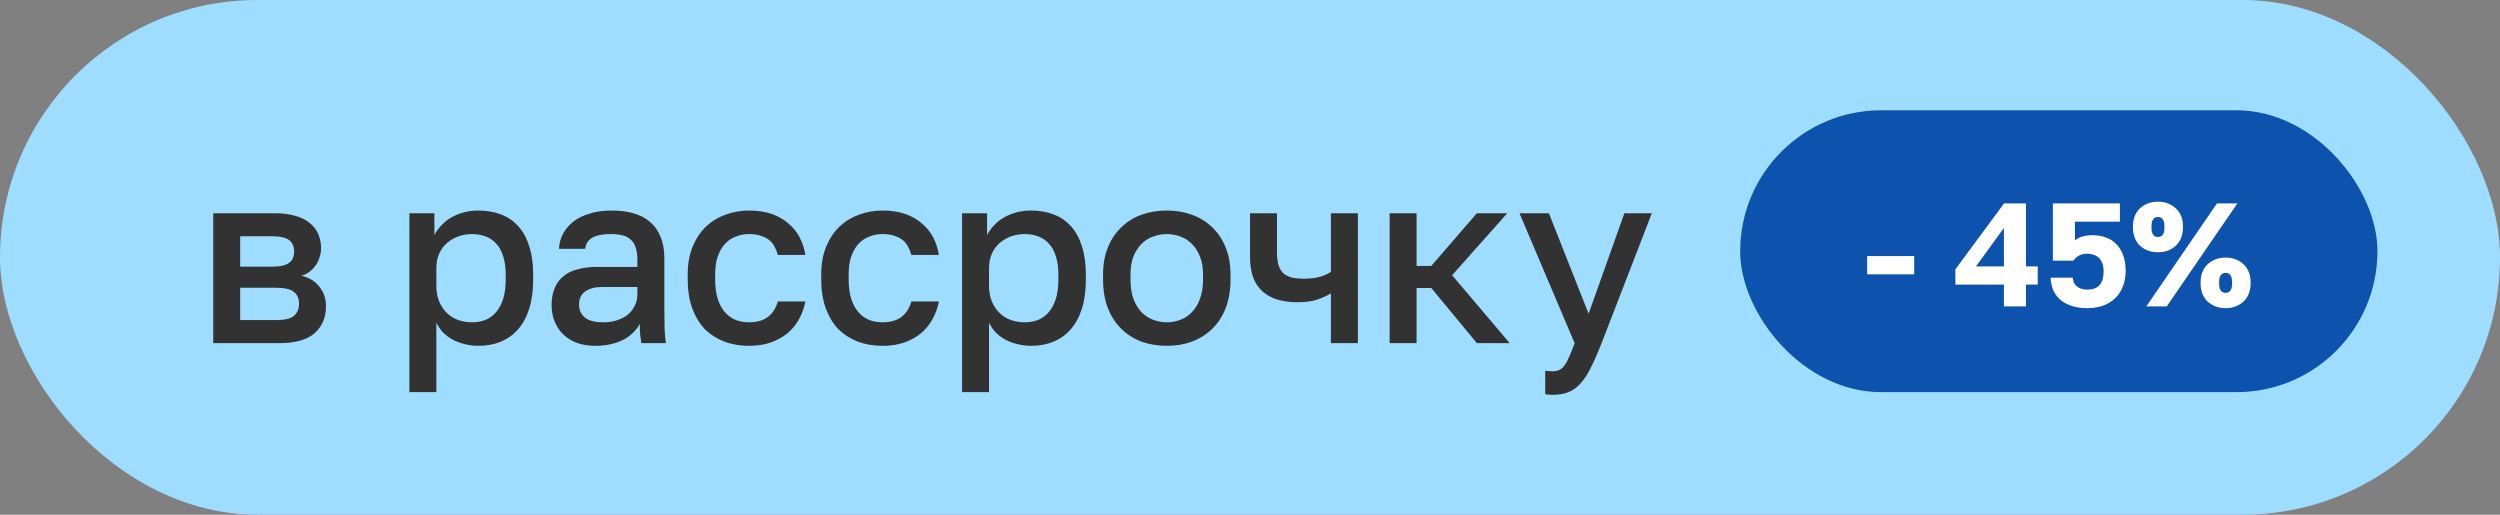
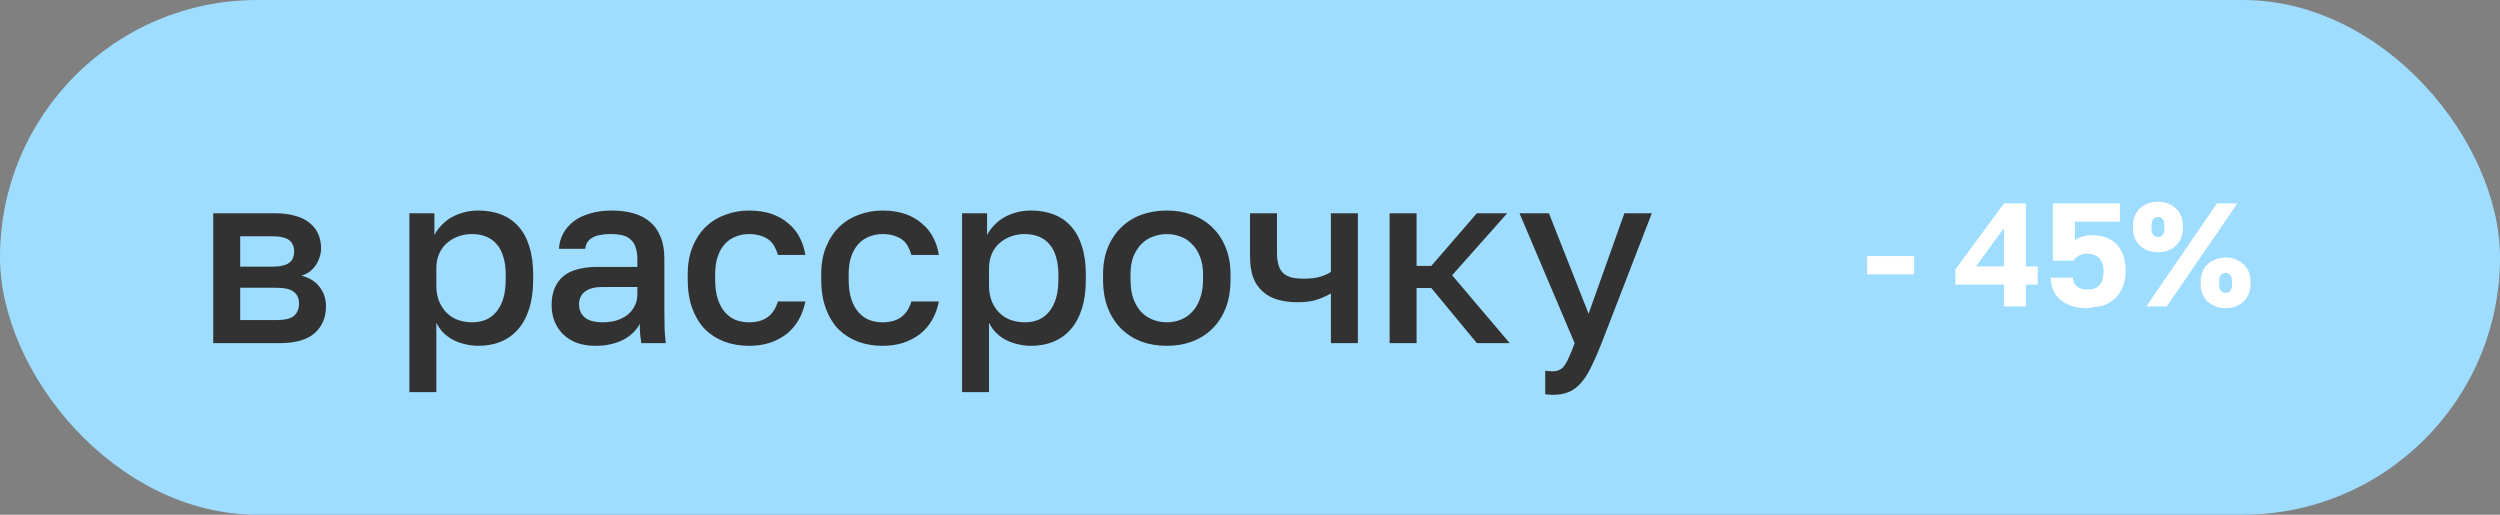
<svg xmlns="http://www.w3.org/2000/svg" width="204" height="42" viewBox="0 0 204 42" fill="none">
  <rect x="0" y="0" width="204" height="42" fill="#808080" stroke="none" />
  <rect width="204" height="42" rx="21" fill="#9EDDFF" />
  <path d="M17.4 28V17.4H22.4C23.067 17.4 23.64 17.473 24.12 17.62C24.6 17.753 24.993 17.953 25.3 18.22C25.607 18.473 25.833 18.773 25.98 19.12C26.127 19.467 26.2 19.853 26.2 20.28C26.2 20.52 26.16 20.753 26.08 20.98C26.013 21.207 25.913 21.42 25.78 21.62C25.647 21.82 25.48 22 25.28 22.16C25.08 22.307 24.853 22.42 24.6 22.5C25.253 22.66 25.747 22.967 26.08 23.42C26.427 23.86 26.6 24.38 26.6 24.98C26.6 25.9 26.293 26.633 25.68 27.18C25.067 27.727 24.107 28 22.8 28H17.4ZM19.6 26.12H22.5C23.22 26.12 23.713 26.007 23.98 25.78C24.26 25.54 24.4 25.207 24.4 24.78C24.4 24.353 24.26 24.033 23.98 23.82C23.713 23.593 23.22 23.48 22.5 23.48H19.6V26.12ZM19.6 21.76H22.2C22.533 21.76 22.813 21.733 23.04 21.68C23.28 21.627 23.467 21.547 23.6 21.44C23.747 21.333 23.847 21.207 23.9 21.06C23.967 20.9 24 20.72 24 20.52C24 20.32 23.967 20.147 23.9 20C23.847 19.84 23.747 19.707 23.6 19.6C23.467 19.493 23.28 19.413 23.04 19.36C22.813 19.307 22.533 19.28 22.2 19.28H19.6V21.76ZM33.406 32V17.4H35.446V19.18C35.606 18.873 35.806 18.6 36.046 18.36C36.286 18.107 36.56 17.893 36.866 17.72C37.186 17.547 37.526 17.413 37.886 17.32C38.246 17.227 38.626 17.18 39.026 17.18C39.72 17.18 40.34 17.287 40.886 17.5C41.446 17.713 41.92 18.04 42.306 18.48C42.693 18.907 42.986 19.447 43.186 20.1C43.4 20.753 43.506 21.52 43.506 22.4V22.8C43.506 23.707 43.4 24.5 43.186 25.18C42.973 25.86 42.666 26.427 42.266 26.88C41.88 27.32 41.413 27.653 40.866 27.88C40.32 28.107 39.706 28.22 39.026 28.22C38.653 28.22 38.286 28.173 37.926 28.08C37.58 28 37.253 27.88 36.946 27.72C36.653 27.56 36.386 27.36 36.146 27.12C35.92 26.88 35.74 26.613 35.606 26.32V32H33.406ZM38.506 26.3C38.92 26.3 39.293 26.233 39.626 26.1C39.973 25.953 40.266 25.733 40.506 25.44C40.746 25.147 40.933 24.787 41.066 24.36C41.2 23.92 41.266 23.4 41.266 22.8V22.4C41.266 21.84 41.2 21.353 41.066 20.94C40.946 20.527 40.766 20.187 40.526 19.92C40.286 19.64 39.993 19.433 39.646 19.3C39.313 19.167 38.933 19.1 38.506 19.1C38.133 19.1 37.773 19.16 37.426 19.28C37.08 19.4 36.766 19.58 36.486 19.82C36.22 20.047 36.006 20.333 35.846 20.68C35.686 21.027 35.606 21.433 35.606 21.9V23.3C35.606 23.807 35.686 24.247 35.846 24.62C36.006 24.993 36.22 25.307 36.486 25.56C36.753 25.813 37.06 26 37.406 26.12C37.766 26.24 38.133 26.3 38.506 26.3ZM48.611 28.22C48.038 28.22 47.524 28.14 47.071 27.98C46.631 27.807 46.258 27.573 45.951 27.28C45.644 26.973 45.411 26.62 45.251 26.22C45.091 25.82 45.011 25.38 45.011 24.9C45.011 24.38 45.091 23.927 45.251 23.54C45.411 23.14 45.644 22.813 45.951 22.56C46.258 22.293 46.644 22.1 47.111 21.98C47.578 21.847 48.111 21.78 48.711 21.78H52.011V21.2C52.011 20.8 51.964 20.467 51.871 20.2C51.791 19.933 51.658 19.72 51.471 19.56C51.298 19.387 51.071 19.267 50.791 19.2C50.524 19.133 50.198 19.1 49.811 19.1C49.478 19.1 49.184 19.127 48.931 19.18C48.678 19.233 48.464 19.313 48.291 19.42C48.131 19.527 48.004 19.653 47.911 19.8C47.831 19.947 47.778 20.113 47.751 20.3H45.611C45.638 19.847 45.751 19.433 45.951 19.06C46.164 18.673 46.451 18.34 46.811 18.06C47.184 17.78 47.631 17.567 48.151 17.42C48.671 17.26 49.258 17.18 49.911 17.18C50.564 17.18 51.151 17.253 51.671 17.4C52.204 17.547 52.658 17.78 53.031 18.1C53.404 18.407 53.691 18.807 53.891 19.3C54.104 19.793 54.211 20.387 54.211 21.08V25.3C54.211 25.86 54.218 26.353 54.231 26.78C54.244 27.193 54.278 27.6 54.331 28H52.331C52.318 27.84 52.298 27.7 52.271 27.58C52.258 27.46 52.244 27.34 52.231 27.22C52.231 27.1 52.224 26.98 52.211 26.86C52.211 26.727 52.211 26.58 52.211 26.42C52.091 26.66 51.918 26.893 51.691 27.12C51.478 27.333 51.218 27.527 50.911 27.7C50.604 27.86 50.258 27.987 49.871 28.08C49.484 28.173 49.064 28.22 48.611 28.22ZM49.211 26.3C49.584 26.3 49.938 26.253 50.271 26.16C50.618 26.053 50.918 25.907 51.171 25.72C51.424 25.52 51.624 25.28 51.771 25C51.931 24.707 52.011 24.373 52.011 24V23.42H49.111C48.551 23.42 48.098 23.54 47.751 23.78C47.418 24.02 47.251 24.373 47.251 24.84C47.251 25.28 47.404 25.633 47.711 25.9C48.031 26.167 48.531 26.3 49.211 26.3ZM61.117 28.22C60.397 28.22 59.73 28.107 59.117 27.88C58.517 27.653 57.99 27.32 57.537 26.88C57.097 26.427 56.751 25.86 56.497 25.18C56.244 24.5 56.117 23.707 56.117 22.8V22.4C56.117 21.533 56.251 20.78 56.517 20.14C56.784 19.487 57.144 18.94 57.597 18.5C58.064 18.06 58.597 17.733 59.197 17.52C59.81 17.293 60.45 17.18 61.117 17.18C61.824 17.18 62.444 17.273 62.977 17.46C63.511 17.647 63.964 17.907 64.337 18.24C64.724 18.56 65.031 18.94 65.257 19.38C65.484 19.82 65.637 20.293 65.717 20.8H63.477C63.41 20.56 63.317 20.333 63.197 20.12C63.09 19.907 62.944 19.727 62.757 19.58C62.571 19.433 62.344 19.32 62.077 19.24C61.81 19.147 61.49 19.1 61.117 19.1C60.744 19.1 60.391 19.167 60.057 19.3C59.724 19.42 59.431 19.613 59.177 19.88C58.924 20.147 58.724 20.487 58.577 20.9C58.431 21.313 58.357 21.813 58.357 22.4V22.8C58.357 23.427 58.431 23.967 58.577 24.42C58.724 24.86 58.924 25.22 59.177 25.5C59.431 25.78 59.724 25.987 60.057 26.12C60.391 26.24 60.744 26.3 61.117 26.3C61.744 26.3 62.251 26.16 62.637 25.88C63.024 25.6 63.304 25.173 63.477 24.6H65.717C65.611 25.16 65.424 25.667 65.157 26.12C64.904 26.56 64.577 26.94 64.177 27.26C63.777 27.567 63.317 27.807 62.797 27.98C62.291 28.14 61.73 28.22 61.117 28.22ZM72.011 28.22C71.291 28.22 70.624 28.107 70.011 27.88C69.411 27.653 68.884 27.32 68.431 26.88C67.991 26.427 67.644 25.86 67.391 25.18C67.138 24.5 67.011 23.707 67.011 22.8V22.4C67.011 21.533 67.144 20.78 67.411 20.14C67.678 19.487 68.038 18.94 68.491 18.5C68.958 18.06 69.491 17.733 70.091 17.52C70.704 17.293 71.344 17.18 72.011 17.18C72.718 17.18 73.338 17.273 73.871 17.46C74.404 17.647 74.858 17.907 75.231 18.24C75.618 18.56 75.924 18.94 76.151 19.38C76.378 19.82 76.531 20.293 76.611 20.8H74.371C74.304 20.56 74.211 20.333 74.091 20.12C73.984 19.907 73.838 19.727 73.651 19.58C73.464 19.433 73.238 19.32 72.971 19.24C72.704 19.147 72.384 19.1 72.011 19.1C71.638 19.1 71.284 19.167 70.951 19.3C70.618 19.42 70.324 19.613 70.071 19.88C69.818 20.147 69.618 20.487 69.471 20.9C69.324 21.313 69.251 21.813 69.251 22.4V22.8C69.251 23.427 69.324 23.967 69.471 24.42C69.618 24.86 69.818 25.22 70.071 25.5C70.324 25.78 70.618 25.987 70.951 26.12C71.284 26.24 71.638 26.3 72.011 26.3C72.638 26.3 73.144 26.16 73.531 25.88C73.918 25.6 74.198 25.173 74.371 24.6H76.611C76.504 25.16 76.318 25.667 76.051 26.12C75.798 26.56 75.471 26.94 75.071 27.26C74.671 27.567 74.211 27.807 73.691 27.98C73.184 28.14 72.624 28.22 72.011 28.22ZM78.505 32V17.4H80.545V19.18C80.705 18.873 80.905 18.6 81.145 18.36C81.385 18.107 81.658 17.893 81.965 17.72C82.285 17.547 82.625 17.413 82.985 17.32C83.345 17.227 83.725 17.18 84.125 17.18C84.818 17.18 85.438 17.287 85.985 17.5C86.545 17.713 87.018 18.04 87.405 18.48C87.791 18.907 88.085 19.447 88.285 20.1C88.498 20.753 88.605 21.52 88.605 22.4V22.8C88.605 23.707 88.498 24.5 88.285 25.18C88.071 25.86 87.765 26.427 87.365 26.88C86.978 27.32 86.511 27.653 85.965 27.88C85.418 28.107 84.805 28.22 84.125 28.22C83.751 28.22 83.385 28.173 83.025 28.08C82.678 28 82.351 27.88 82.045 27.72C81.751 27.56 81.485 27.36 81.245 27.12C81.018 26.88 80.838 26.613 80.705 26.32V32H78.505ZM83.605 26.3C84.018 26.3 84.391 26.233 84.725 26.1C85.071 25.953 85.365 25.733 85.605 25.44C85.845 25.147 86.031 24.787 86.165 24.36C86.298 23.92 86.365 23.4 86.365 22.8V22.4C86.365 21.84 86.298 21.353 86.165 20.94C86.045 20.527 85.865 20.187 85.625 19.92C85.385 19.64 85.091 19.433 84.745 19.3C84.411 19.167 84.031 19.1 83.605 19.1C83.231 19.1 82.871 19.16 82.525 19.28C82.178 19.4 81.865 19.58 81.585 19.82C81.318 20.047 81.105 20.333 80.945 20.68C80.785 21.027 80.705 21.433 80.705 21.9V23.3C80.705 23.807 80.785 24.247 80.945 24.62C81.105 24.993 81.318 25.307 81.585 25.56C81.851 25.813 82.158 26 82.505 26.12C82.865 26.24 83.231 26.3 83.605 26.3ZM95.209 28.22C94.476 28.22 93.789 28.107 93.149 27.88C92.523 27.64 91.976 27.293 91.509 26.84C91.043 26.387 90.676 25.827 90.409 25.16C90.143 24.48 90.009 23.693 90.009 22.8V22.4C90.009 21.56 90.143 20.82 90.409 20.18C90.676 19.527 91.043 18.98 91.509 18.54C91.976 18.087 92.523 17.747 93.149 17.52C93.789 17.293 94.476 17.18 95.209 17.18C95.943 17.18 96.623 17.293 97.249 17.52C97.889 17.747 98.443 18.087 98.909 18.54C99.376 18.98 99.743 19.527 100.009 20.18C100.276 20.82 100.409 21.56 100.409 22.4V22.8C100.409 23.693 100.276 24.48 100.009 25.16C99.743 25.827 99.376 26.387 98.909 26.84C98.443 27.293 97.889 27.64 97.249 27.88C96.623 28.107 95.943 28.22 95.209 28.22ZM95.209 26.3C95.596 26.3 95.963 26.233 96.309 26.1C96.669 25.967 96.983 25.76 97.249 25.48C97.529 25.2 97.749 24.84 97.909 24.4C98.083 23.947 98.169 23.413 98.169 22.8V22.4C98.169 21.827 98.083 21.333 97.909 20.92C97.749 20.507 97.529 20.167 97.249 19.9C96.983 19.62 96.669 19.42 96.309 19.3C95.963 19.167 95.596 19.1 95.209 19.1C94.836 19.1 94.469 19.167 94.109 19.3C93.749 19.42 93.429 19.62 93.149 19.9C92.883 20.167 92.663 20.507 92.489 20.92C92.329 21.333 92.249 21.827 92.249 22.4V22.8C92.249 23.413 92.329 23.947 92.489 24.4C92.663 24.84 92.883 25.2 93.149 25.48C93.429 25.76 93.749 25.967 94.109 26.1C94.469 26.233 94.836 26.3 95.209 26.3ZM108.602 28V23.94C108.295 24.127 107.928 24.293 107.502 24.44C107.088 24.587 106.555 24.66 105.902 24.66C105.262 24.66 104.702 24.587 104.222 24.44C103.742 24.293 103.335 24.067 103.002 23.76C102.668 23.453 102.415 23.067 102.242 22.6C102.082 22.12 102.002 21.553 102.002 20.9V17.4H104.202V20.6C104.202 21 104.242 21.34 104.322 21.62C104.402 21.887 104.528 22.107 104.702 22.28C104.875 22.44 105.102 22.56 105.382 22.64C105.662 22.707 106.002 22.74 106.402 22.74C106.962 22.74 107.428 22.68 107.802 22.56C108.188 22.427 108.455 22.3 108.602 22.18V17.4H110.802V28H108.602ZM113.393 28V17.4H115.593V21.7H116.793L120.513 17.4H122.993L118.493 22.46L123.193 28H120.513L116.793 23.5H115.593V28H113.393ZM126.69 32.22C126.583 32.22 126.483 32.213 126.39 32.2C126.297 32.2 126.197 32.187 126.09 32.16V30.24C126.197 30.267 126.297 30.28 126.39 30.28C126.483 30.293 126.583 30.3 126.69 30.3C126.917 30.3 127.103 30.26 127.25 30.18C127.41 30.113 127.55 29.987 127.67 29.8C127.803 29.627 127.93 29.393 128.05 29.1C128.183 28.807 128.33 28.44 128.49 28L123.99 17.4H126.39L129.63 25.6L132.55 17.4H134.79L130.69 28C130.397 28.747 130.117 29.387 129.85 29.92C129.597 30.453 129.323 30.887 129.03 31.22C128.737 31.567 128.403 31.82 128.03 31.98C127.657 32.14 127.21 32.22 126.69 32.22Z" fill="#323232" />
-   <rect x="142" y="9" width="52" height="23" rx="11.5" fill="#0D52AD" />
-   <path d="M152.36 22.384V20.896H156.2V22.384H152.36ZM163.519 25V23.224H159.559V21.976L163.531 16.6H165.319V21.736H166.279V23.224H165.319V25H163.519ZM161.239 21.736H163.519V18.604L161.239 21.736ZM170.334 25.144C169.806 25.144 169.354 25.076 168.978 24.94C168.602 24.804 168.294 24.624 168.054 24.4C167.814 24.168 167.634 23.904 167.514 23.608C167.402 23.304 167.342 22.988 167.334 22.66H169.134C169.15 22.804 169.182 22.936 169.23 23.056C169.286 23.176 169.366 23.28 169.47 23.368C169.574 23.448 169.694 23.512 169.83 23.56C169.974 23.608 170.142 23.632 170.334 23.632C170.774 23.632 171.102 23.512 171.318 23.272C171.542 23.024 171.654 22.648 171.654 22.144C171.654 21.88 171.618 21.656 171.546 21.472C171.474 21.288 171.378 21.14 171.258 21.028C171.138 20.916 170.998 20.836 170.838 20.788C170.678 20.732 170.51 20.704 170.334 20.704C170.054 20.704 169.822 20.756 169.638 20.86C169.454 20.964 169.306 21.1 169.194 21.268H167.514V16.6H172.986V18.088H169.314V19.624C169.482 19.472 169.686 19.364 169.926 19.3C170.174 19.228 170.45 19.192 170.754 19.192C171.162 19.192 171.53 19.256 171.858 19.384C172.194 19.504 172.478 19.688 172.71 19.936C172.95 20.184 173.134 20.492 173.262 20.86C173.39 21.22 173.454 21.644 173.454 22.132C173.454 22.588 173.378 23.004 173.226 23.38C173.082 23.748 172.874 24.064 172.602 24.328C172.33 24.592 172.002 24.796 171.618 24.94C171.234 25.076 170.806 25.144 170.334 25.144ZM175.141 25L180.901 16.6H182.569L176.809 25H175.141ZM176.089 20.584C175.785 20.584 175.505 20.536 175.249 20.44C175.001 20.336 174.785 20.2 174.601 20.032C174.425 19.856 174.289 19.644 174.193 19.396C174.097 19.148 174.049 18.876 174.049 18.58V18.46C174.049 18.156 174.097 17.884 174.193 17.644C174.289 17.396 174.425 17.188 174.601 17.02C174.785 16.844 175.001 16.708 175.249 16.612C175.505 16.508 175.785 16.456 176.089 16.456C176.401 16.456 176.681 16.508 176.929 16.612C177.177 16.708 177.389 16.844 177.565 17.02C177.749 17.188 177.889 17.396 177.985 17.644C178.081 17.884 178.129 18.156 178.129 18.46V18.58C178.129 18.876 178.081 19.148 177.985 19.396C177.889 19.644 177.749 19.856 177.565 20.032C177.389 20.2 177.177 20.336 176.929 20.44C176.681 20.536 176.401 20.584 176.089 20.584ZM176.089 19.336C176.249 19.336 176.377 19.28 176.473 19.168C176.569 19.048 176.617 18.852 176.617 18.58V18.46C176.617 18.188 176.569 17.996 176.473 17.884C176.377 17.764 176.249 17.704 176.089 17.704C175.929 17.704 175.801 17.764 175.705 17.884C175.609 17.996 175.561 18.188 175.561 18.46V18.58C175.561 18.852 175.609 19.048 175.705 19.168C175.801 19.28 175.929 19.336 176.089 19.336ZM181.609 25.144C181.305 25.144 181.025 25.096 180.769 25C180.521 24.896 180.305 24.76 180.121 24.592C179.945 24.416 179.809 24.204 179.713 23.956C179.617 23.708 179.569 23.436 179.569 23.14V23.02C179.569 22.716 179.617 22.444 179.713 22.204C179.809 21.956 179.945 21.748 180.121 21.58C180.305 21.404 180.521 21.268 180.769 21.172C181.025 21.068 181.305 21.016 181.609 21.016C181.921 21.016 182.201 21.068 182.449 21.172C182.697 21.268 182.909 21.404 183.085 21.58C183.269 21.748 183.409 21.956 183.505 22.204C183.601 22.444 183.649 22.716 183.649 23.02V23.14C183.649 23.436 183.601 23.708 183.505 23.956C183.409 24.204 183.269 24.416 183.085 24.592C182.909 24.76 182.697 24.896 182.449 25C182.201 25.096 181.921 25.144 181.609 25.144ZM181.609 23.896C181.769 23.896 181.897 23.84 181.993 23.728C182.089 23.608 182.137 23.412 182.137 23.14V23.02C182.137 22.748 182.089 22.556 181.993 22.444C181.897 22.324 181.769 22.264 181.609 22.264C181.449 22.264 181.321 22.324 181.225 22.444C181.129 22.556 181.081 22.748 181.081 23.02V23.14C181.081 23.412 181.129 23.608 181.225 23.728C181.321 23.84 181.449 23.896 181.609 23.896Z" fill="white" />
+   <path d="M152.36 22.384V20.896H156.2V22.384H152.36ZM163.519 25V23.224H159.559V21.976L163.531 16.6H165.319V21.736H166.279V23.224H165.319V25H163.519ZM161.239 21.736H163.519V18.604L161.239 21.736ZM170.334 25.144C169.806 25.144 169.354 25.076 168.978 24.94C168.602 24.804 168.294 24.624 168.054 24.4C167.814 24.168 167.634 23.904 167.514 23.608C167.402 23.304 167.342 22.988 167.334 22.66H169.134C169.15 22.804 169.182 22.936 169.23 23.056C169.286 23.176 169.366 23.28 169.47 23.368C169.574 23.448 169.694 23.512 169.83 23.56C169.974 23.608 170.142 23.632 170.334 23.632C170.774 23.632 171.102 23.512 171.318 23.272C171.542 23.024 171.654 22.648 171.654 22.144C171.654 21.88 171.618 21.656 171.546 21.472C171.474 21.288 171.378 21.14 171.258 21.028C171.138 20.916 170.998 20.836 170.838 20.788C170.678 20.732 170.51 20.704 170.334 20.704C170.054 20.704 169.822 20.756 169.638 20.86C169.454 20.964 169.306 21.1 169.194 21.268H167.514V16.6H172.986V18.088H169.314V19.624C169.482 19.472 169.686 19.364 169.926 19.3C170.174 19.228 170.45 19.192 170.754 19.192C171.162 19.192 171.53 19.256 171.858 19.384C172.194 19.504 172.478 19.688 172.71 19.936C172.95 20.184 173.134 20.492 173.262 20.86C173.39 21.22 173.454 21.644 173.454 22.132C173.454 22.588 173.378 23.004 173.226 23.38C173.082 23.748 172.874 24.064 172.602 24.328C172.33 24.592 172.002 24.796 171.618 24.94ZM175.141 25L180.901 16.6H182.569L176.809 25H175.141ZM176.089 20.584C175.785 20.584 175.505 20.536 175.249 20.44C175.001 20.336 174.785 20.2 174.601 20.032C174.425 19.856 174.289 19.644 174.193 19.396C174.097 19.148 174.049 18.876 174.049 18.58V18.46C174.049 18.156 174.097 17.884 174.193 17.644C174.289 17.396 174.425 17.188 174.601 17.02C174.785 16.844 175.001 16.708 175.249 16.612C175.505 16.508 175.785 16.456 176.089 16.456C176.401 16.456 176.681 16.508 176.929 16.612C177.177 16.708 177.389 16.844 177.565 17.02C177.749 17.188 177.889 17.396 177.985 17.644C178.081 17.884 178.129 18.156 178.129 18.46V18.58C178.129 18.876 178.081 19.148 177.985 19.396C177.889 19.644 177.749 19.856 177.565 20.032C177.389 20.2 177.177 20.336 176.929 20.44C176.681 20.536 176.401 20.584 176.089 20.584ZM176.089 19.336C176.249 19.336 176.377 19.28 176.473 19.168C176.569 19.048 176.617 18.852 176.617 18.58V18.46C176.617 18.188 176.569 17.996 176.473 17.884C176.377 17.764 176.249 17.704 176.089 17.704C175.929 17.704 175.801 17.764 175.705 17.884C175.609 17.996 175.561 18.188 175.561 18.46V18.58C175.561 18.852 175.609 19.048 175.705 19.168C175.801 19.28 175.929 19.336 176.089 19.336ZM181.609 25.144C181.305 25.144 181.025 25.096 180.769 25C180.521 24.896 180.305 24.76 180.121 24.592C179.945 24.416 179.809 24.204 179.713 23.956C179.617 23.708 179.569 23.436 179.569 23.14V23.02C179.569 22.716 179.617 22.444 179.713 22.204C179.809 21.956 179.945 21.748 180.121 21.58C180.305 21.404 180.521 21.268 180.769 21.172C181.025 21.068 181.305 21.016 181.609 21.016C181.921 21.016 182.201 21.068 182.449 21.172C182.697 21.268 182.909 21.404 183.085 21.58C183.269 21.748 183.409 21.956 183.505 22.204C183.601 22.444 183.649 22.716 183.649 23.02V23.14C183.649 23.436 183.601 23.708 183.505 23.956C183.409 24.204 183.269 24.416 183.085 24.592C182.909 24.76 182.697 24.896 182.449 25C182.201 25.096 181.921 25.144 181.609 25.144ZM181.609 23.896C181.769 23.896 181.897 23.84 181.993 23.728C182.089 23.608 182.137 23.412 182.137 23.14V23.02C182.137 22.748 182.089 22.556 181.993 22.444C181.897 22.324 181.769 22.264 181.609 22.264C181.449 22.264 181.321 22.324 181.225 22.444C181.129 22.556 181.081 22.748 181.081 23.02V23.14C181.081 23.412 181.129 23.608 181.225 23.728C181.321 23.84 181.449 23.896 181.609 23.896Z" fill="white" />
</svg>